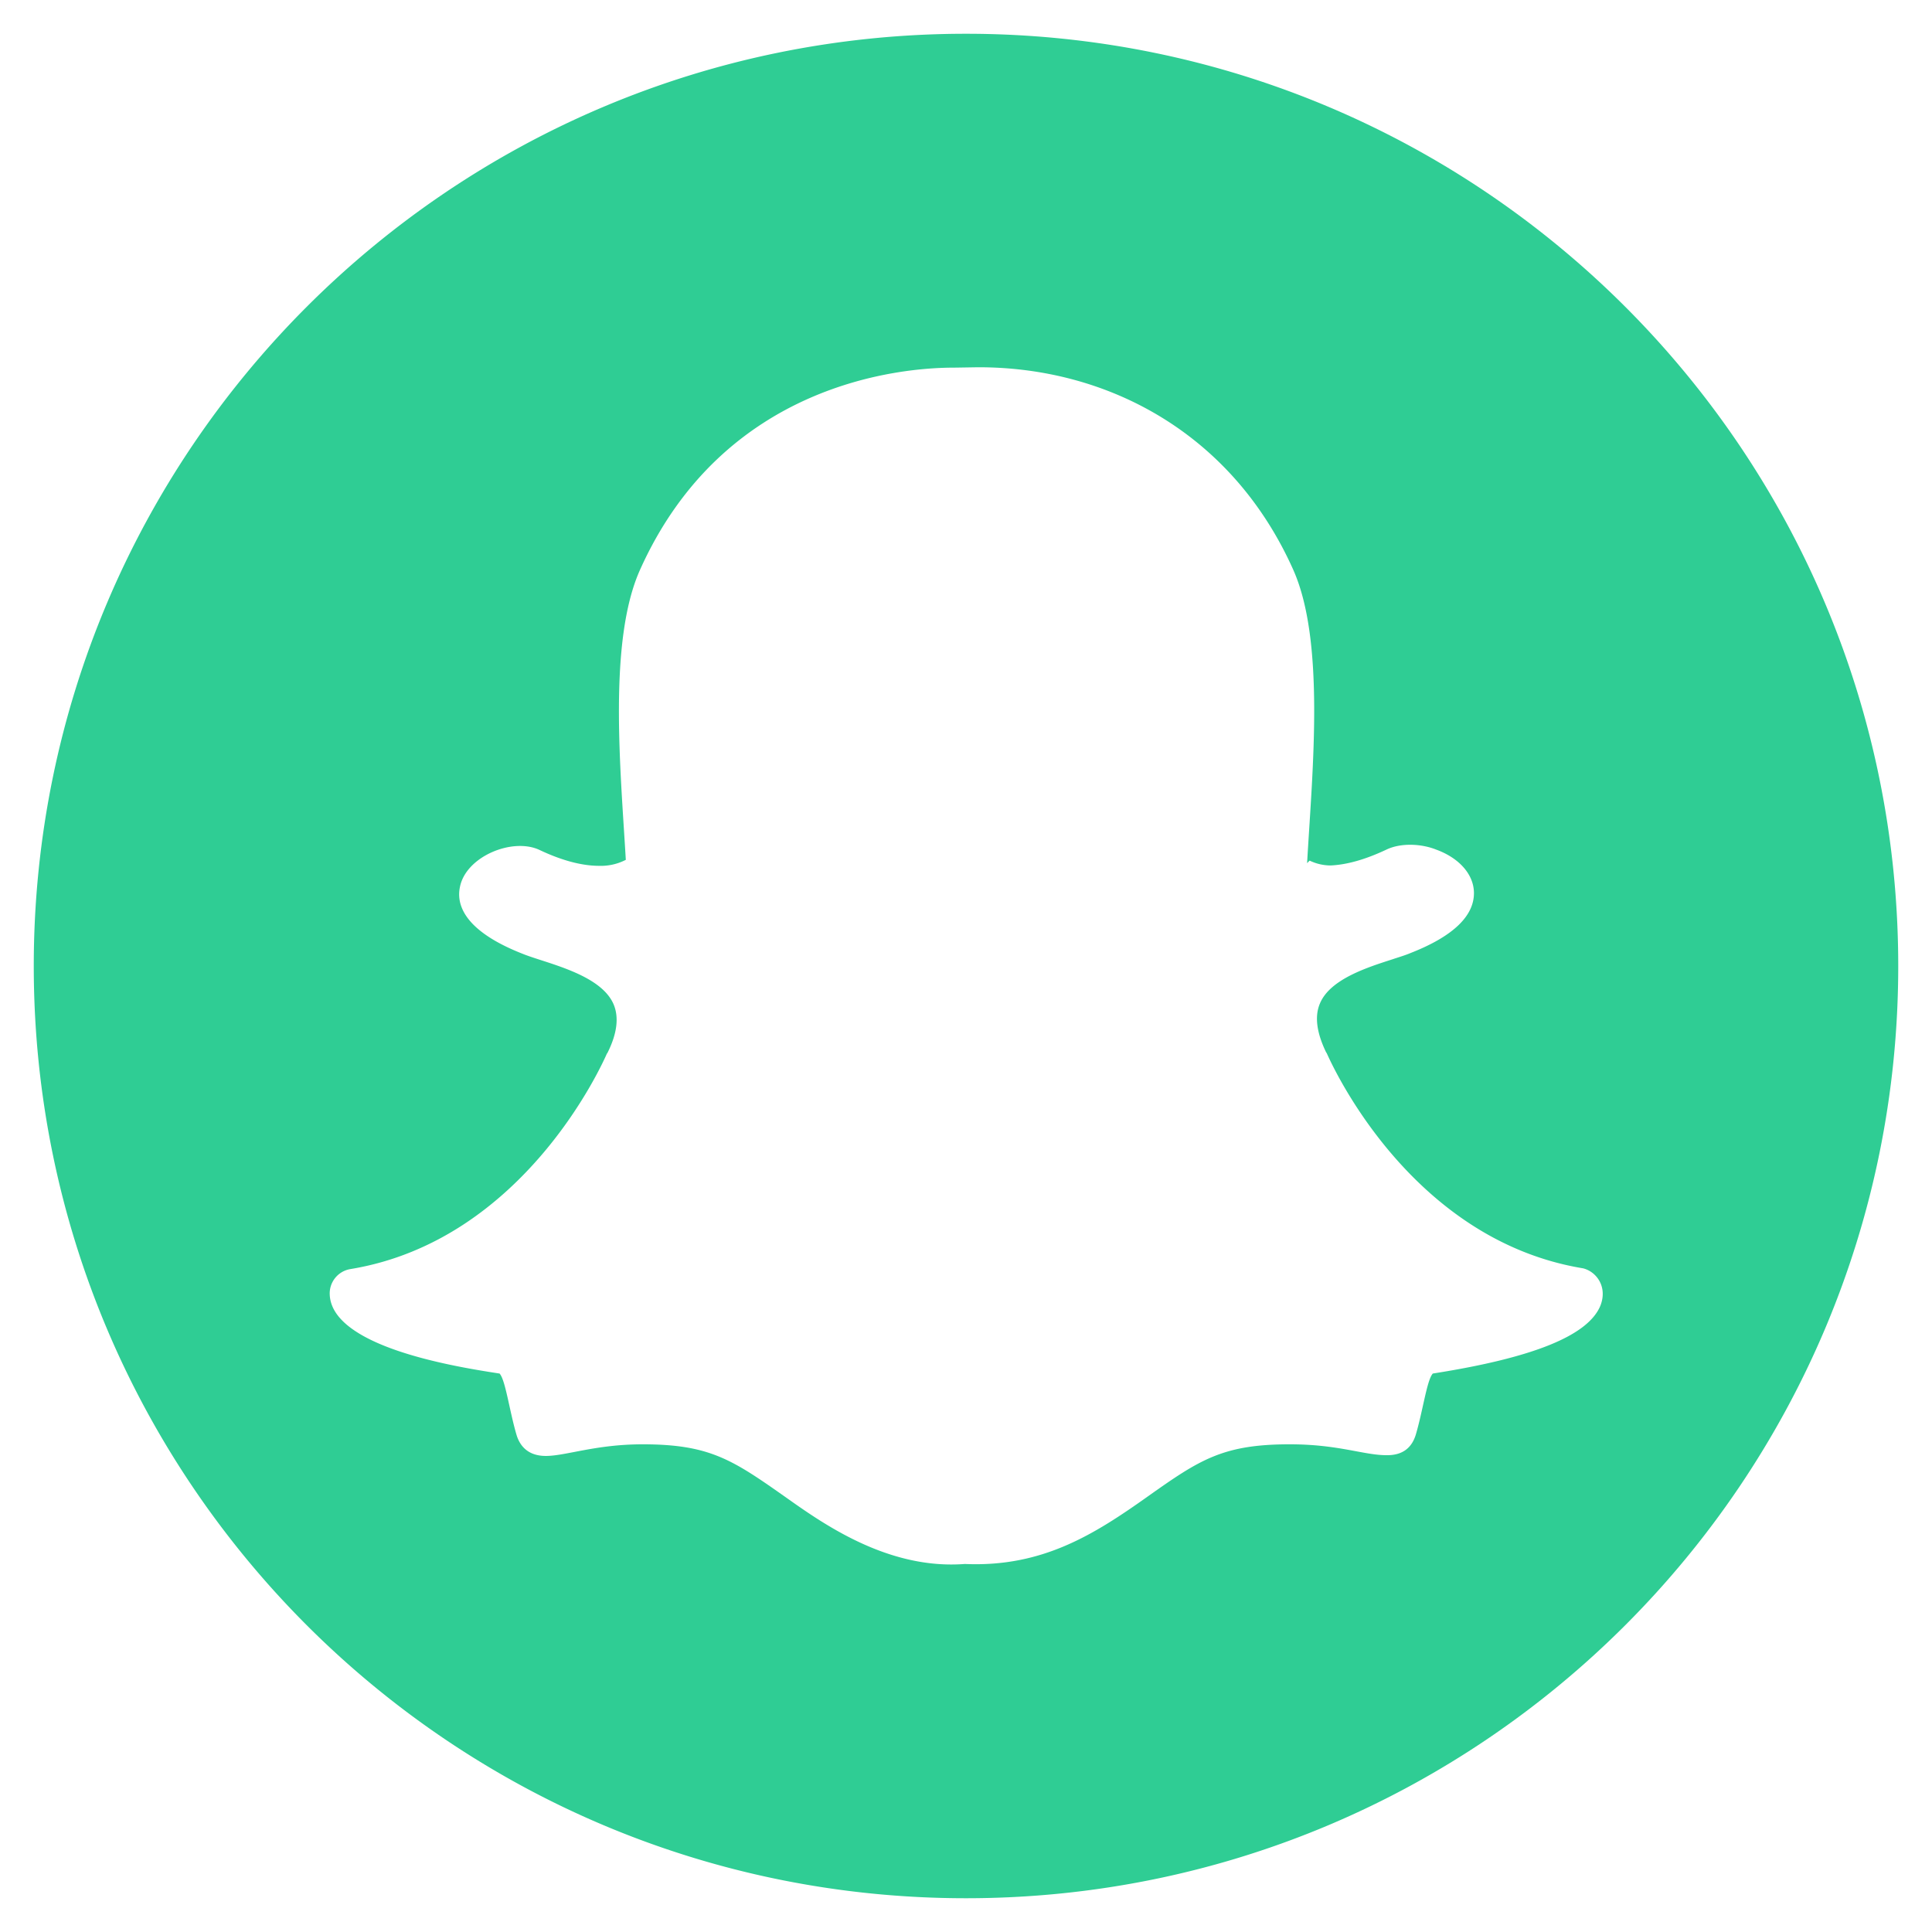
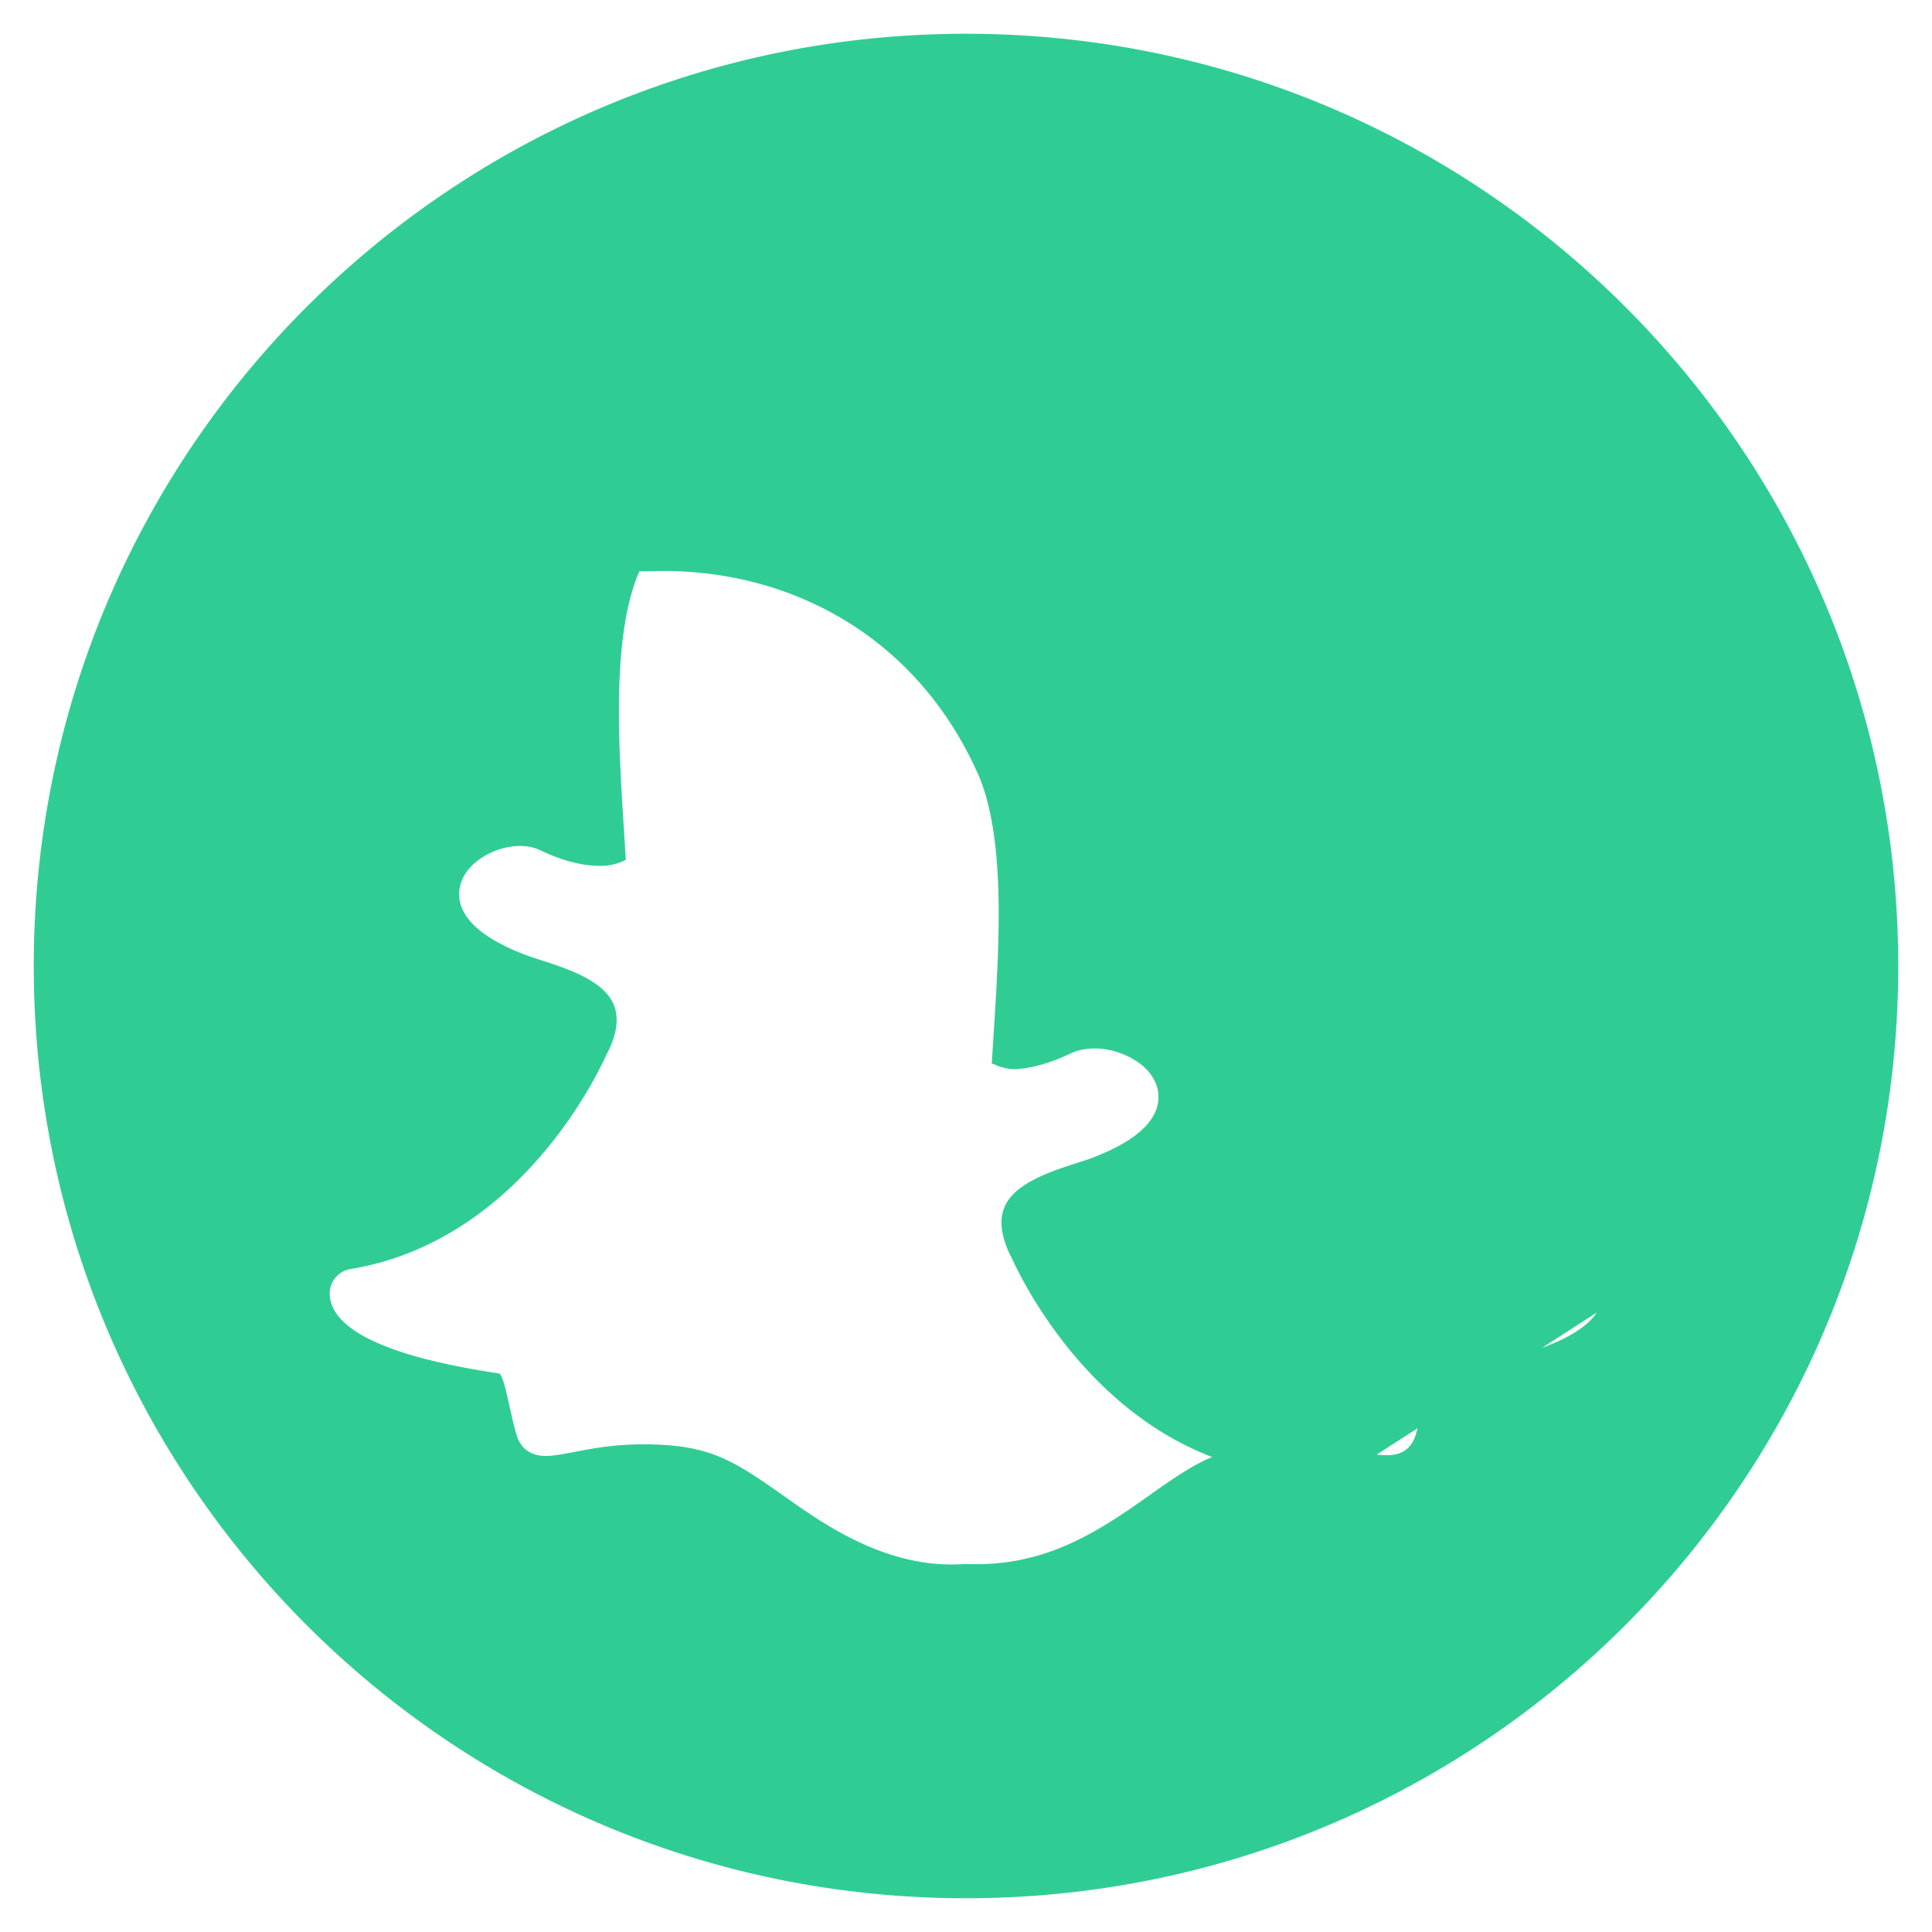
<svg xmlns="http://www.w3.org/2000/svg" width="515" height="515" viewBox="0 0 515 515">
  <defs>
    <filter id="snapchat" x="0" y="0" width="515" height="515" filterUnits="userSpaceOnUse">
      <feOffset dy="3" input="SourceAlpha" />
      <feGaussianBlur stdDeviation="3" result="blur" />
      <feFlood flood-color="#2fcd94" flood-opacity="0.161" />
      <feComposite operator="in" in2="blur" />
      <feComposite in="SourceGraphic" />
    </filter>
  </defs>
  <g transform="matrix(1, 0, 0, 1, 0, 0)" filter="url(#snapchat)">
-     <path id="snapchat-2" data-name="snapchat" d="M248,8C111,8,0,119,0,256S111,504,248,504,496,393,496,256,385,8,248,8ZM417.5,346.9c-3.5,8.1-18.1,14-44.8,18.2-1.4,1.9-2.5,9.8-4.3,15.9-1.1,3.7-3.7,5.9-8.1,5.9h-.2c-6.2,0-12.8-2.9-25.8-2.9-17.6,0-23.7,4-37.4,13.7-14.5,10.3-28.4,19.1-49.2,18.2-21,1.6-38.6-11.2-48.5-18.2C185.4,388,179.4,384,161.8,384c-12.5,0-20.4,3.1-25.8,3.1s-7.5-3.3-8.3-6c-1.8-6.1-2.9-14.1-4.3-16-13.8-2.1-44.8-7.5-45.5-21.4a7.075,7.075,0,0,1,5.9-7.4c46.3-7.6,67.1-55.1,68-57.1,0-.1.1-.2.2-.3,2.5-5,3-9.2,1.6-12.5-3.4-7.9-17.9-10.7-24-13.2-15.8-6.2-18-13.4-17-18.3,1.6-8.5,14.4-13.8,21.9-10.3,5.9,2.8,11.2,4.2,15.7,4.2a14.019,14.019,0,0,0,6.6-1.4c-1.4-23.9-4.7-58,3.8-77.1C183.1,100,230.7,96,244.7,96c.6,0,6.1-.1,6.7-.1,34.7,0,68,17.8,84.3,54.3,8.5,19.1,5.2,53.1,3.8,77.1a12.574,12.574,0,0,0,5.7,1.4q6.45-.3,14.7-4.2c4-1.9,9.6-1.6,13.6,0,6.3,2.3,10.3,6.8,10.4,11.9.1,6.5-5.7,12.1-17.2,16.6-1.4.6-3.1,1.1-4.9,1.7-6.5,2.1-16.4,5.2-19,11.5-1.4,3.3-.8,7.5,1.6,12.5.1.1.1.2.2.3.9,2,21.7,49.5,68,57.1,4,1,7.1,5.5,4.9,10.8Z" transform="translate(9.5 -1.5)" fill="#2fcd94" stroke="#2fcd94" stroke-width="1" />
+     <path id="snapchat-2" data-name="snapchat" d="M248,8C111,8,0,119,0,256S111,504,248,504,496,393,496,256,385,8,248,8ZM417.5,346.9c-3.5,8.1-18.1,14-44.8,18.2-1.4,1.9-2.5,9.8-4.3,15.9-1.1,3.7-3.7,5.9-8.1,5.9h-.2c-6.2,0-12.8-2.9-25.8-2.9-17.6,0-23.7,4-37.4,13.7-14.5,10.3-28.4,19.1-49.2,18.2-21,1.6-38.6-11.2-48.5-18.2C185.4,388,179.4,384,161.8,384c-12.5,0-20.4,3.1-25.8,3.1s-7.5-3.3-8.3-6c-1.8-6.1-2.9-14.1-4.3-16-13.8-2.1-44.8-7.5-45.5-21.4a7.075,7.075,0,0,1,5.9-7.4c46.3-7.6,67.1-55.1,68-57.1,0-.1.1-.2.2-.3,2.5-5,3-9.2,1.6-12.5-3.4-7.9-17.9-10.7-24-13.2-15.8-6.2-18-13.4-17-18.3,1.6-8.5,14.4-13.8,21.9-10.3,5.9,2.8,11.2,4.2,15.7,4.2a14.019,14.019,0,0,0,6.6-1.4c-1.4-23.9-4.7-58,3.8-77.1c.6,0,6.1-.1,6.7-.1,34.7,0,68,17.8,84.3,54.3,8.5,19.1,5.2,53.1,3.8,77.1a12.574,12.574,0,0,0,5.7,1.4q6.45-.3,14.7-4.2c4-1.9,9.6-1.6,13.6,0,6.3,2.3,10.3,6.8,10.4,11.9.1,6.5-5.7,12.1-17.2,16.6-1.4.6-3.1,1.1-4.9,1.7-6.5,2.1-16.4,5.2-19,11.5-1.4,3.3-.8,7.5,1.6,12.5.1.1.1.2.2.3.9,2,21.7,49.5,68,57.1,4,1,7.1,5.5,4.9,10.8Z" transform="translate(9.5 -1.5)" fill="#2fcd94" stroke="#2fcd94" stroke-width="1" />
  </g>
</svg>